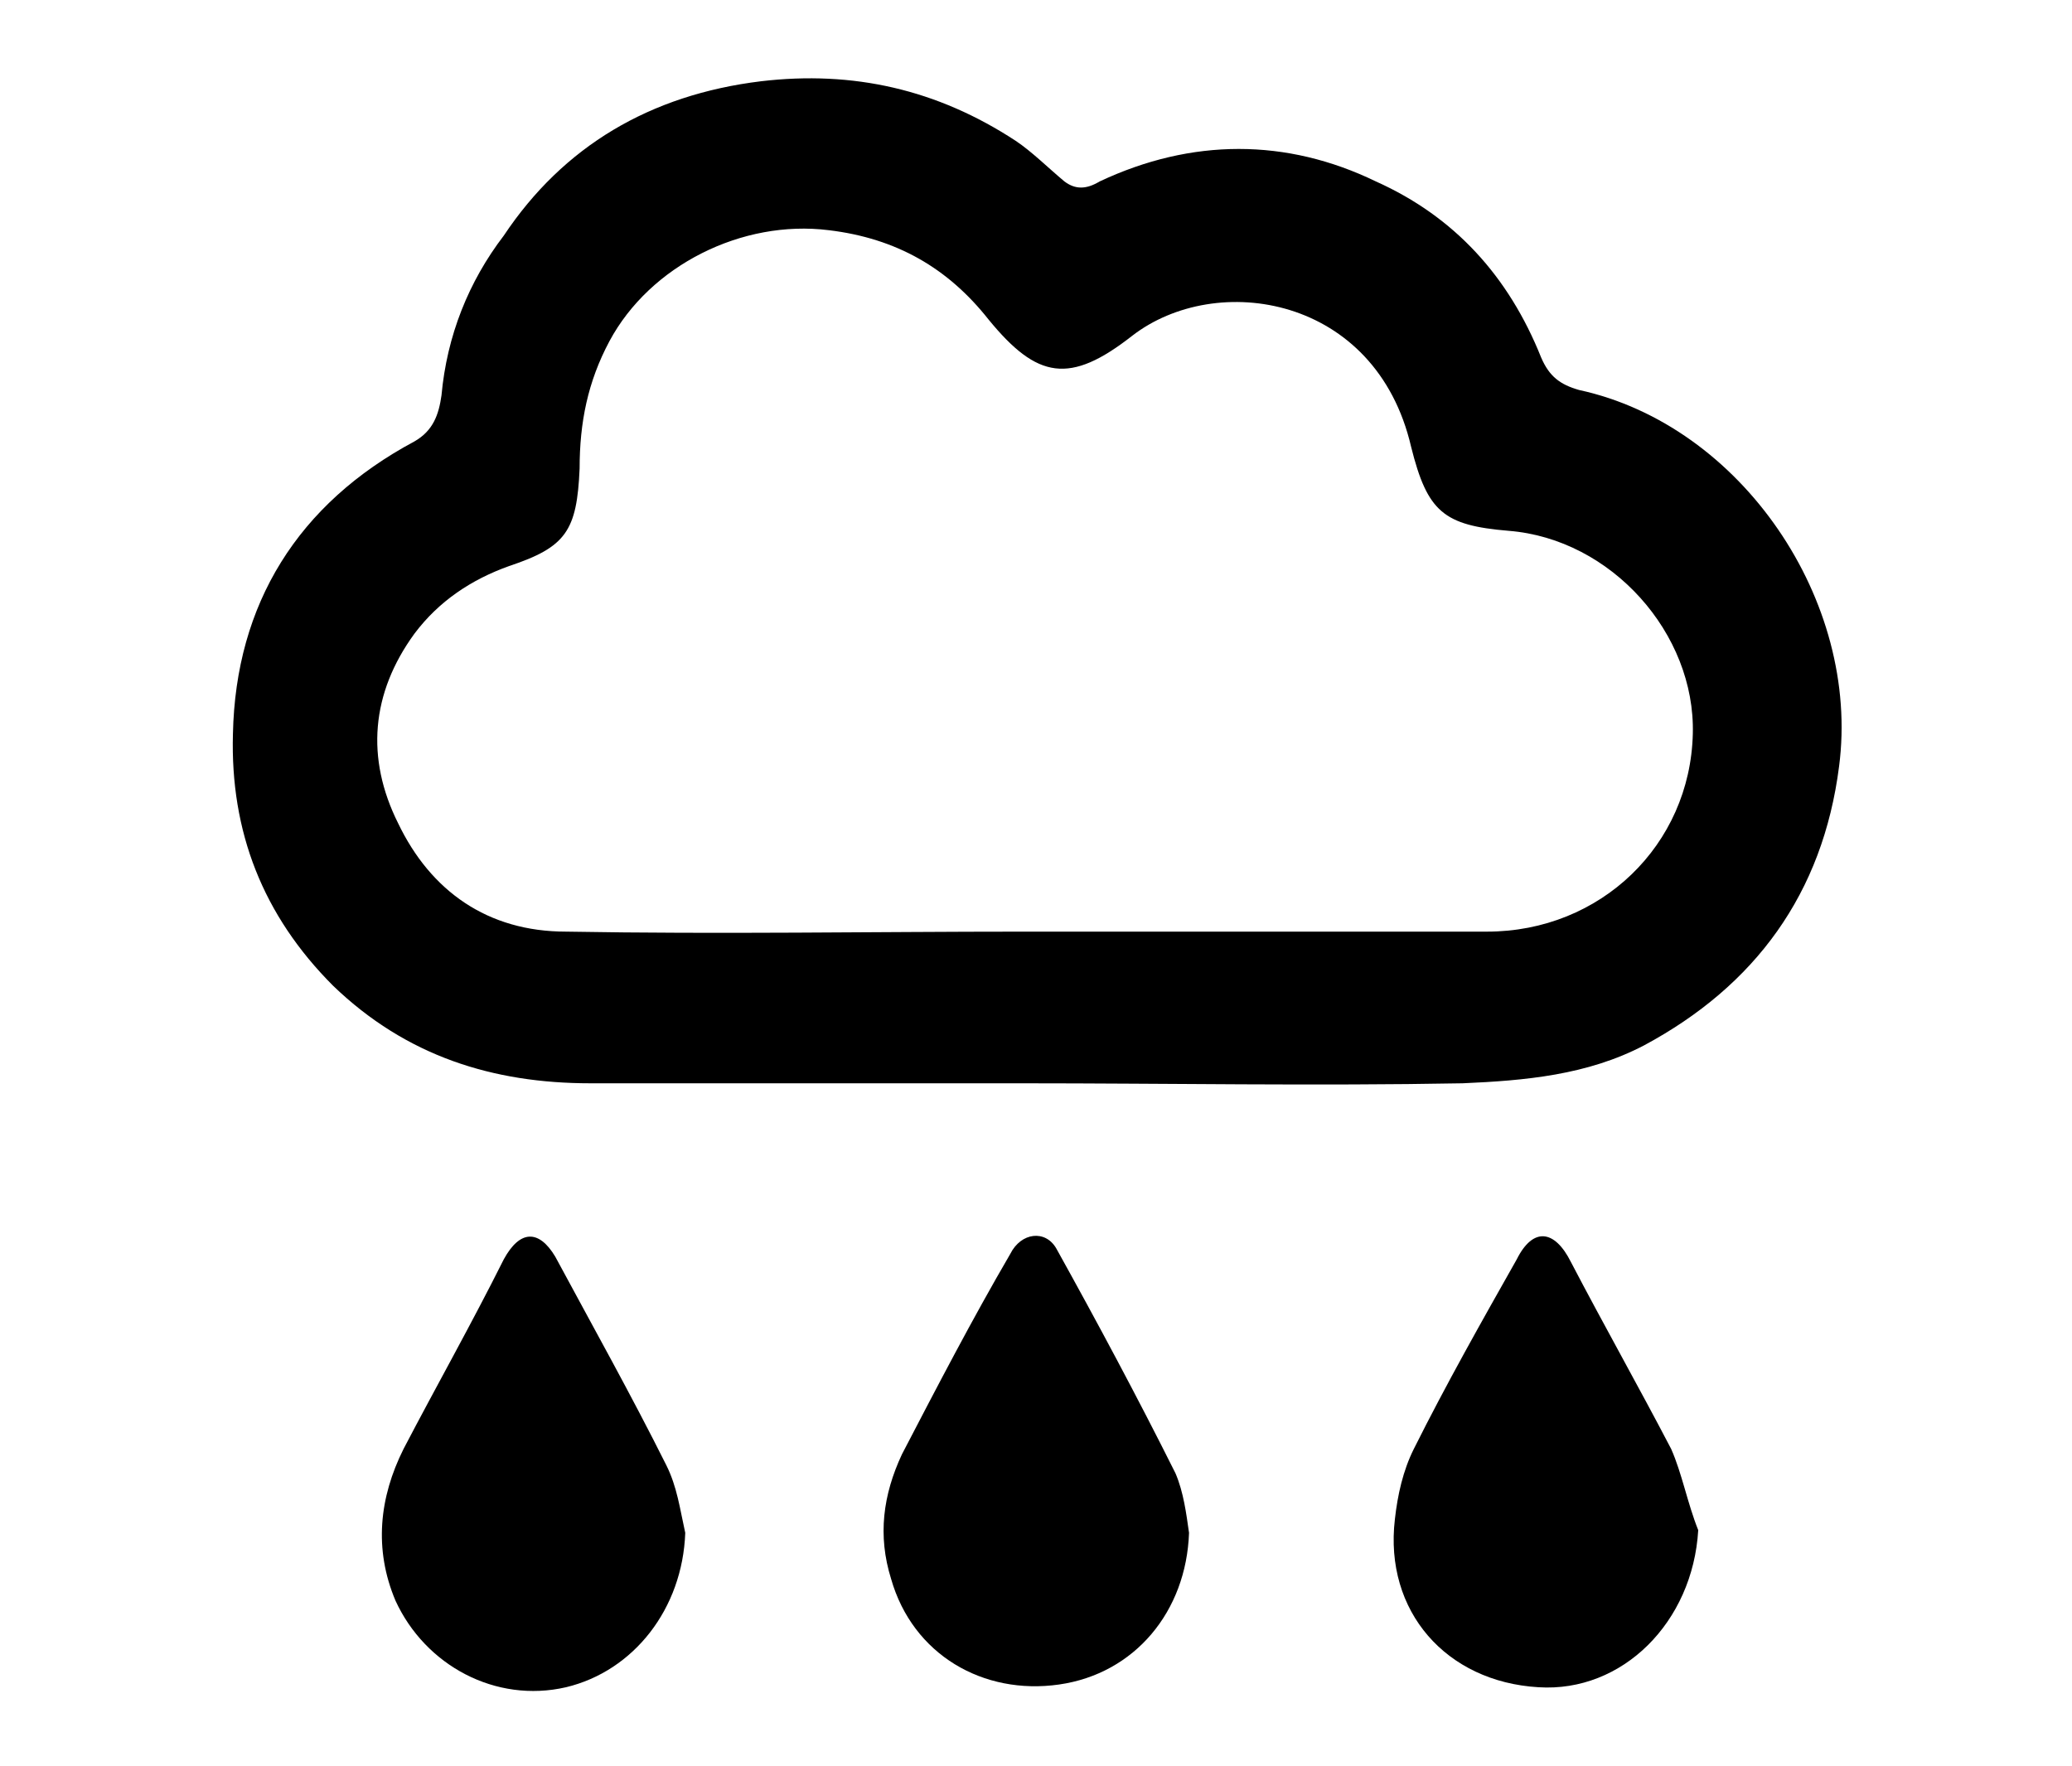
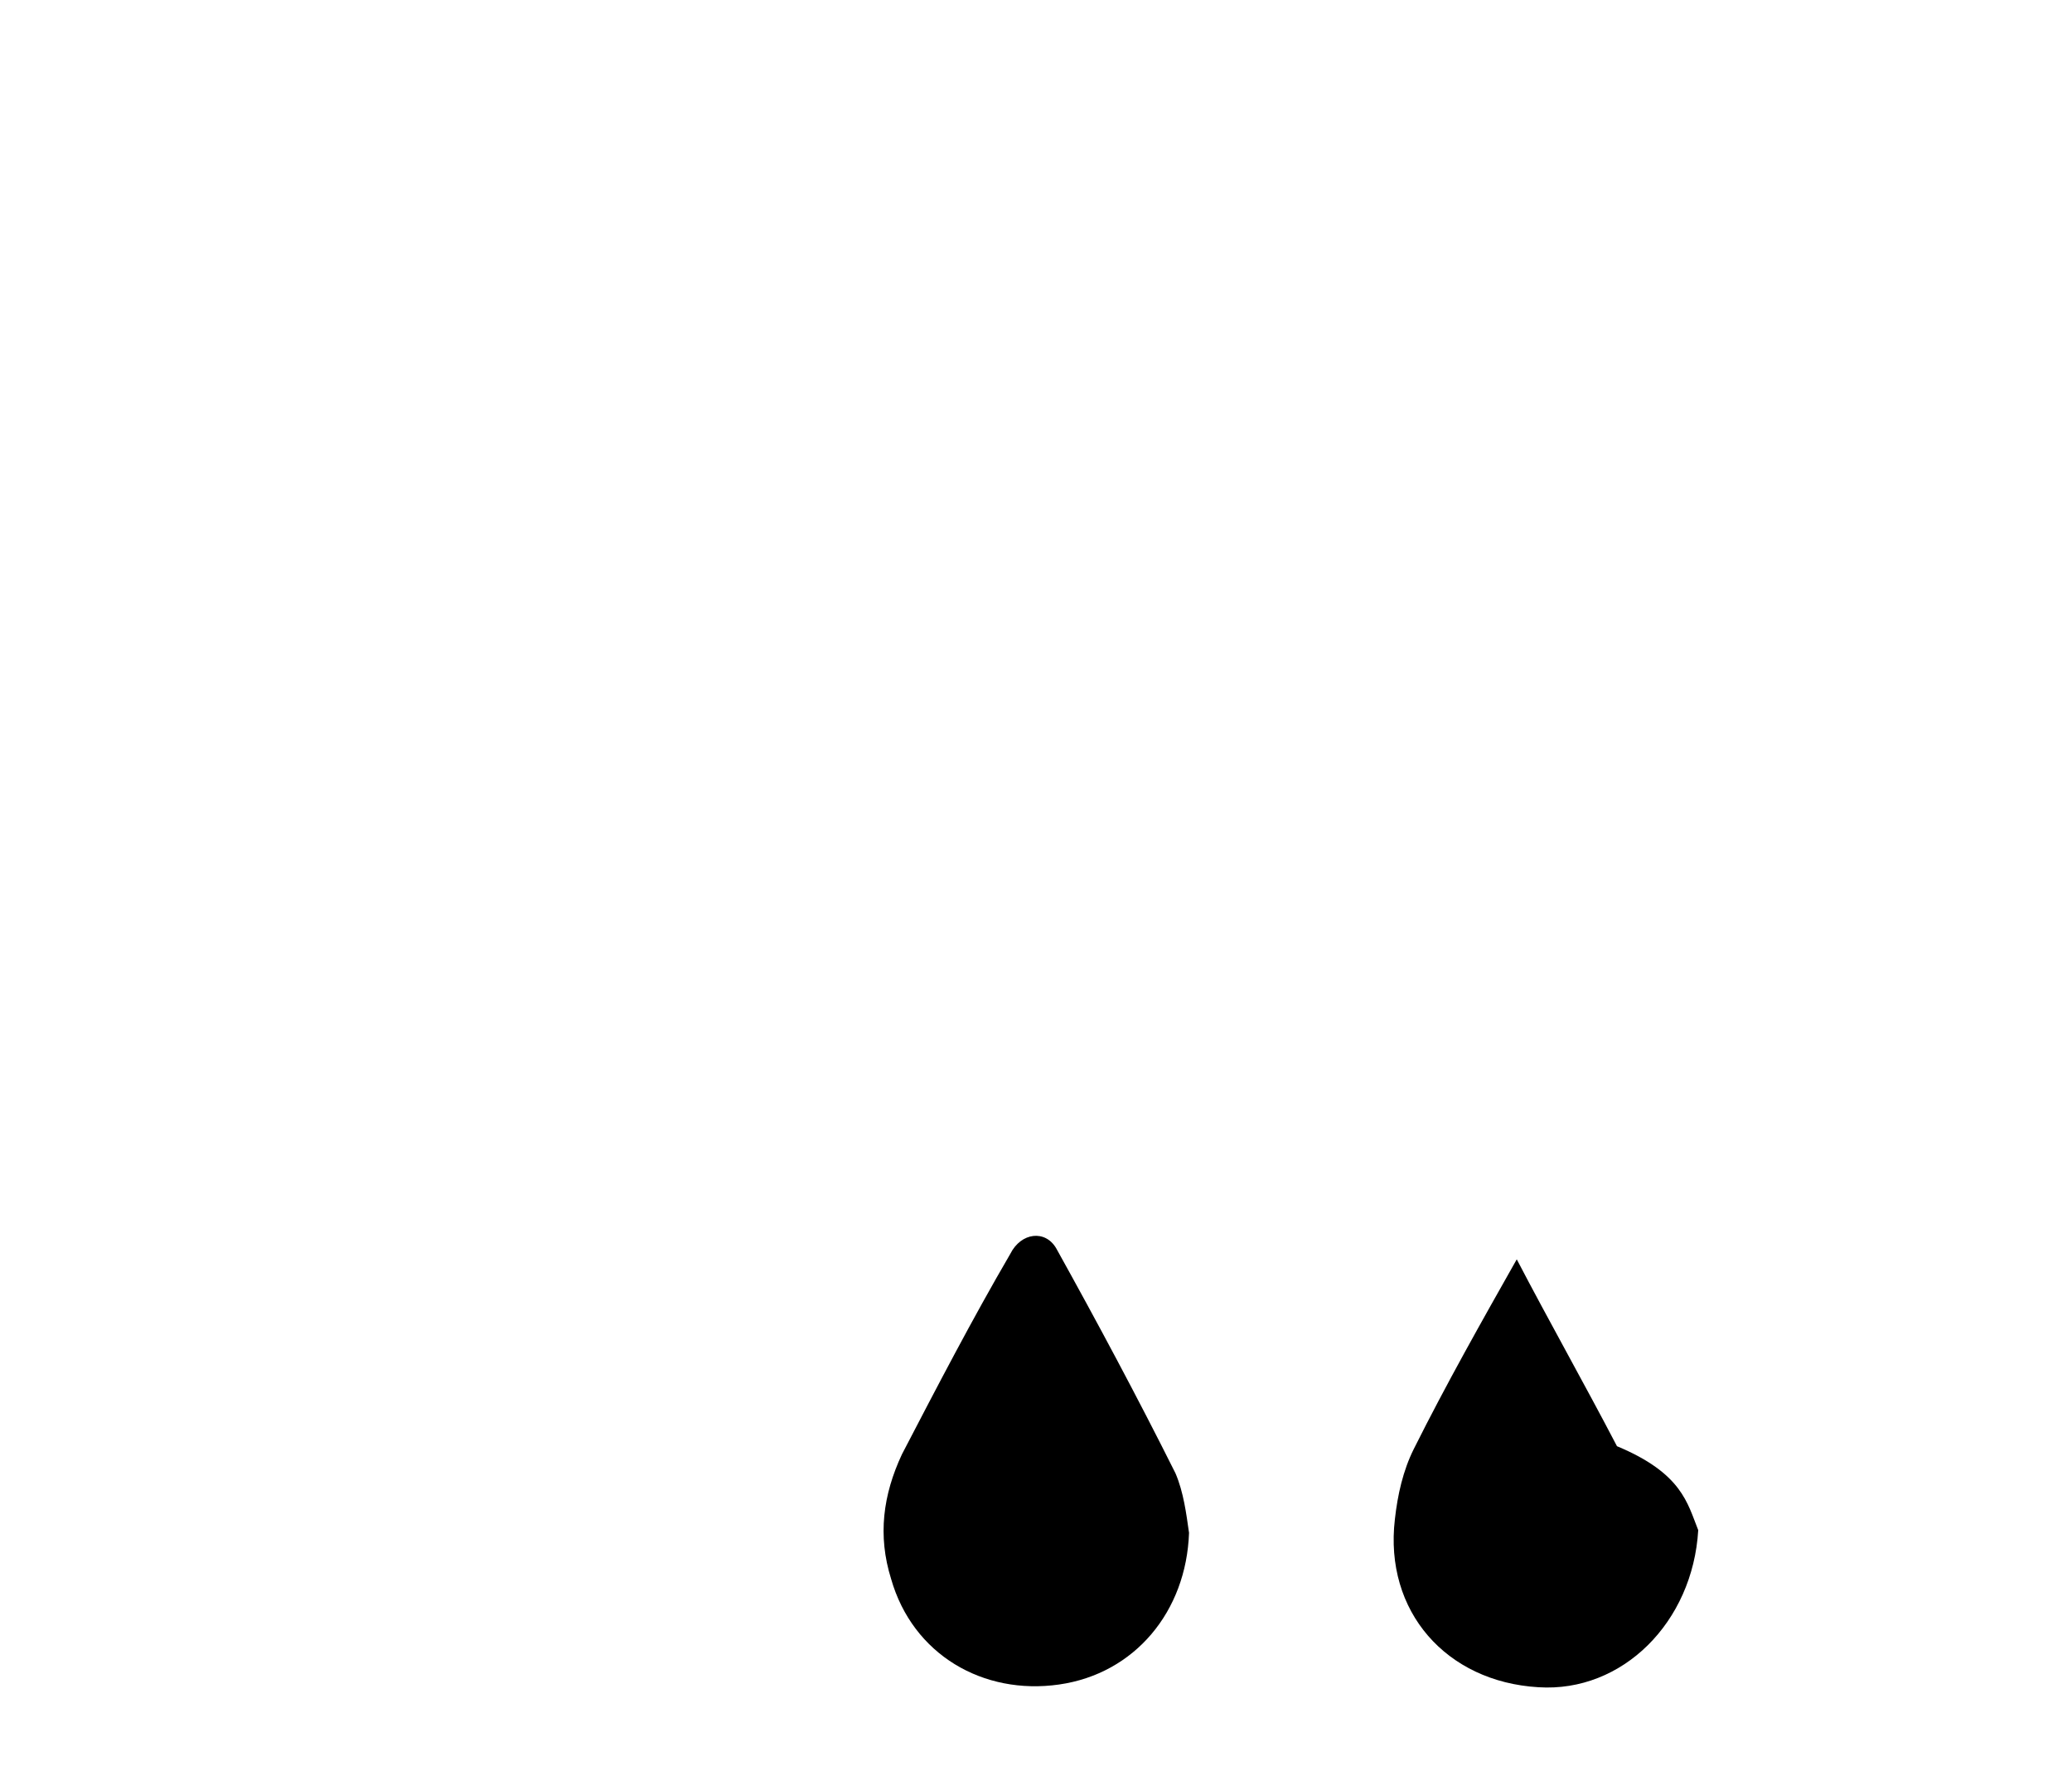
<svg xmlns="http://www.w3.org/2000/svg" version="1.1" id="Layer_1" x="0px" y="0px" viewBox="0 0 76.5 65.2" style="enable-background:new 0 0 76.5 65.2;" xml:space="preserve">
  <g>
-     <path d="M37.7,40c-5.3,0-10.6,0-15.9,0c-3.6,0-6.8-1-9.5-3.6c-2.6-2.6-3.8-5.7-3.7-9.3c0.1-4.8,2.4-8.5,6.7-10.8   c0.7-0.4,0.9-1,1-1.7c0.2-2.2,1-4.2,2.3-5.9C20.8,5.4,24,3.5,28.1,3c3.4-0.4,6.5,0.3,9.4,2.2c0.6,0.4,1.2,1,1.8,1.5   C39.7,7,40.1,7,40.6,6.7c3.4-1.6,6.9-1.6,10.2,0c2.9,1.3,4.9,3.5,6.1,6.5c0.3,0.7,0.7,1,1.4,1.2c6,1.3,10.4,7.8,9.6,13.9   c-0.6,4.7-3.1,8.1-7.2,10.3c-2.1,1.1-4.4,1.3-6.7,1.4C48.6,40.1,43.1,40,37.7,40z M37.8,34.4c5.7,0,11.4,0,17.1,0   c4.2,0,7.5-3.2,7.6-7.3c0.1-3.7-3-7.2-6.8-7.5c-2.4-0.2-3-0.7-3.6-3.1c-1.3-5.6-7.2-6.5-10.3-4.1c-2.3,1.8-3.5,1.6-5.3-0.6   c-1.5-1.9-3.4-3-5.9-3.3c-3.2-0.4-6.6,1.3-8.1,4.1c-0.8,1.5-1.1,3-1.1,4.7c-0.1,2.3-0.5,2.9-2.6,3.6c-1.4,0.5-2.6,1.3-3.5,2.5   c-1.6,2.2-1.8,4.6-0.6,7c1.2,2.5,3.3,4,6.2,4C26.6,34.5,32.2,34.4,37.8,34.4z" />
    <path d="M43.9,56.6c-0.1,2.9-2,5.2-4.8,5.6c-2.8,0.4-5.4-1.1-6.2-3.9c-0.5-1.6-0.3-3.1,0.4-4.6c1.3-2.5,2.6-5,4-7.4   c0.4-0.8,1.3-0.9,1.7-0.2c1.5,2.7,3,5.5,4.4,8.3C43.7,55.1,43.8,55.9,43.9,56.6z" />
-     <path d="M62.7,56.5c-0.2,3.4-2.8,6-5.9,5.8c-3.4-0.2-5.7-2.8-5.3-6.2c0.1-0.9,0.3-1.8,0.7-2.6c1.2-2.4,2.5-4.7,3.8-7   c0.6-1.2,1.4-1.1,2,0.1c1.2,2.3,2.5,4.6,3.7,6.9C62.1,54.4,62.3,55.5,62.7,56.5z" />
-     <path d="M25.3,56.6c-0.1,2.8-1.9,5.1-4.4,5.7c-2.6,0.6-5.2-0.8-6.3-3.2c-0.8-1.9-0.6-3.8,0.3-5.6c1.2-2.3,2.5-4.6,3.7-7   c0.6-1.1,1.3-1.1,1.9-0.1c1.4,2.6,2.8,5.1,4.1,7.7C25,54.9,25.1,55.7,25.3,56.6z" />
+     <path d="M62.7,56.5c-0.2,3.4-2.8,6-5.9,5.8c-3.4-0.2-5.7-2.8-5.3-6.2c0.1-0.9,0.3-1.8,0.7-2.6c1.2-2.4,2.5-4.7,3.8-7   c1.2,2.3,2.5,4.6,3.7,6.9C62.1,54.4,62.3,55.5,62.7,56.5z" />
  </g>
</svg>